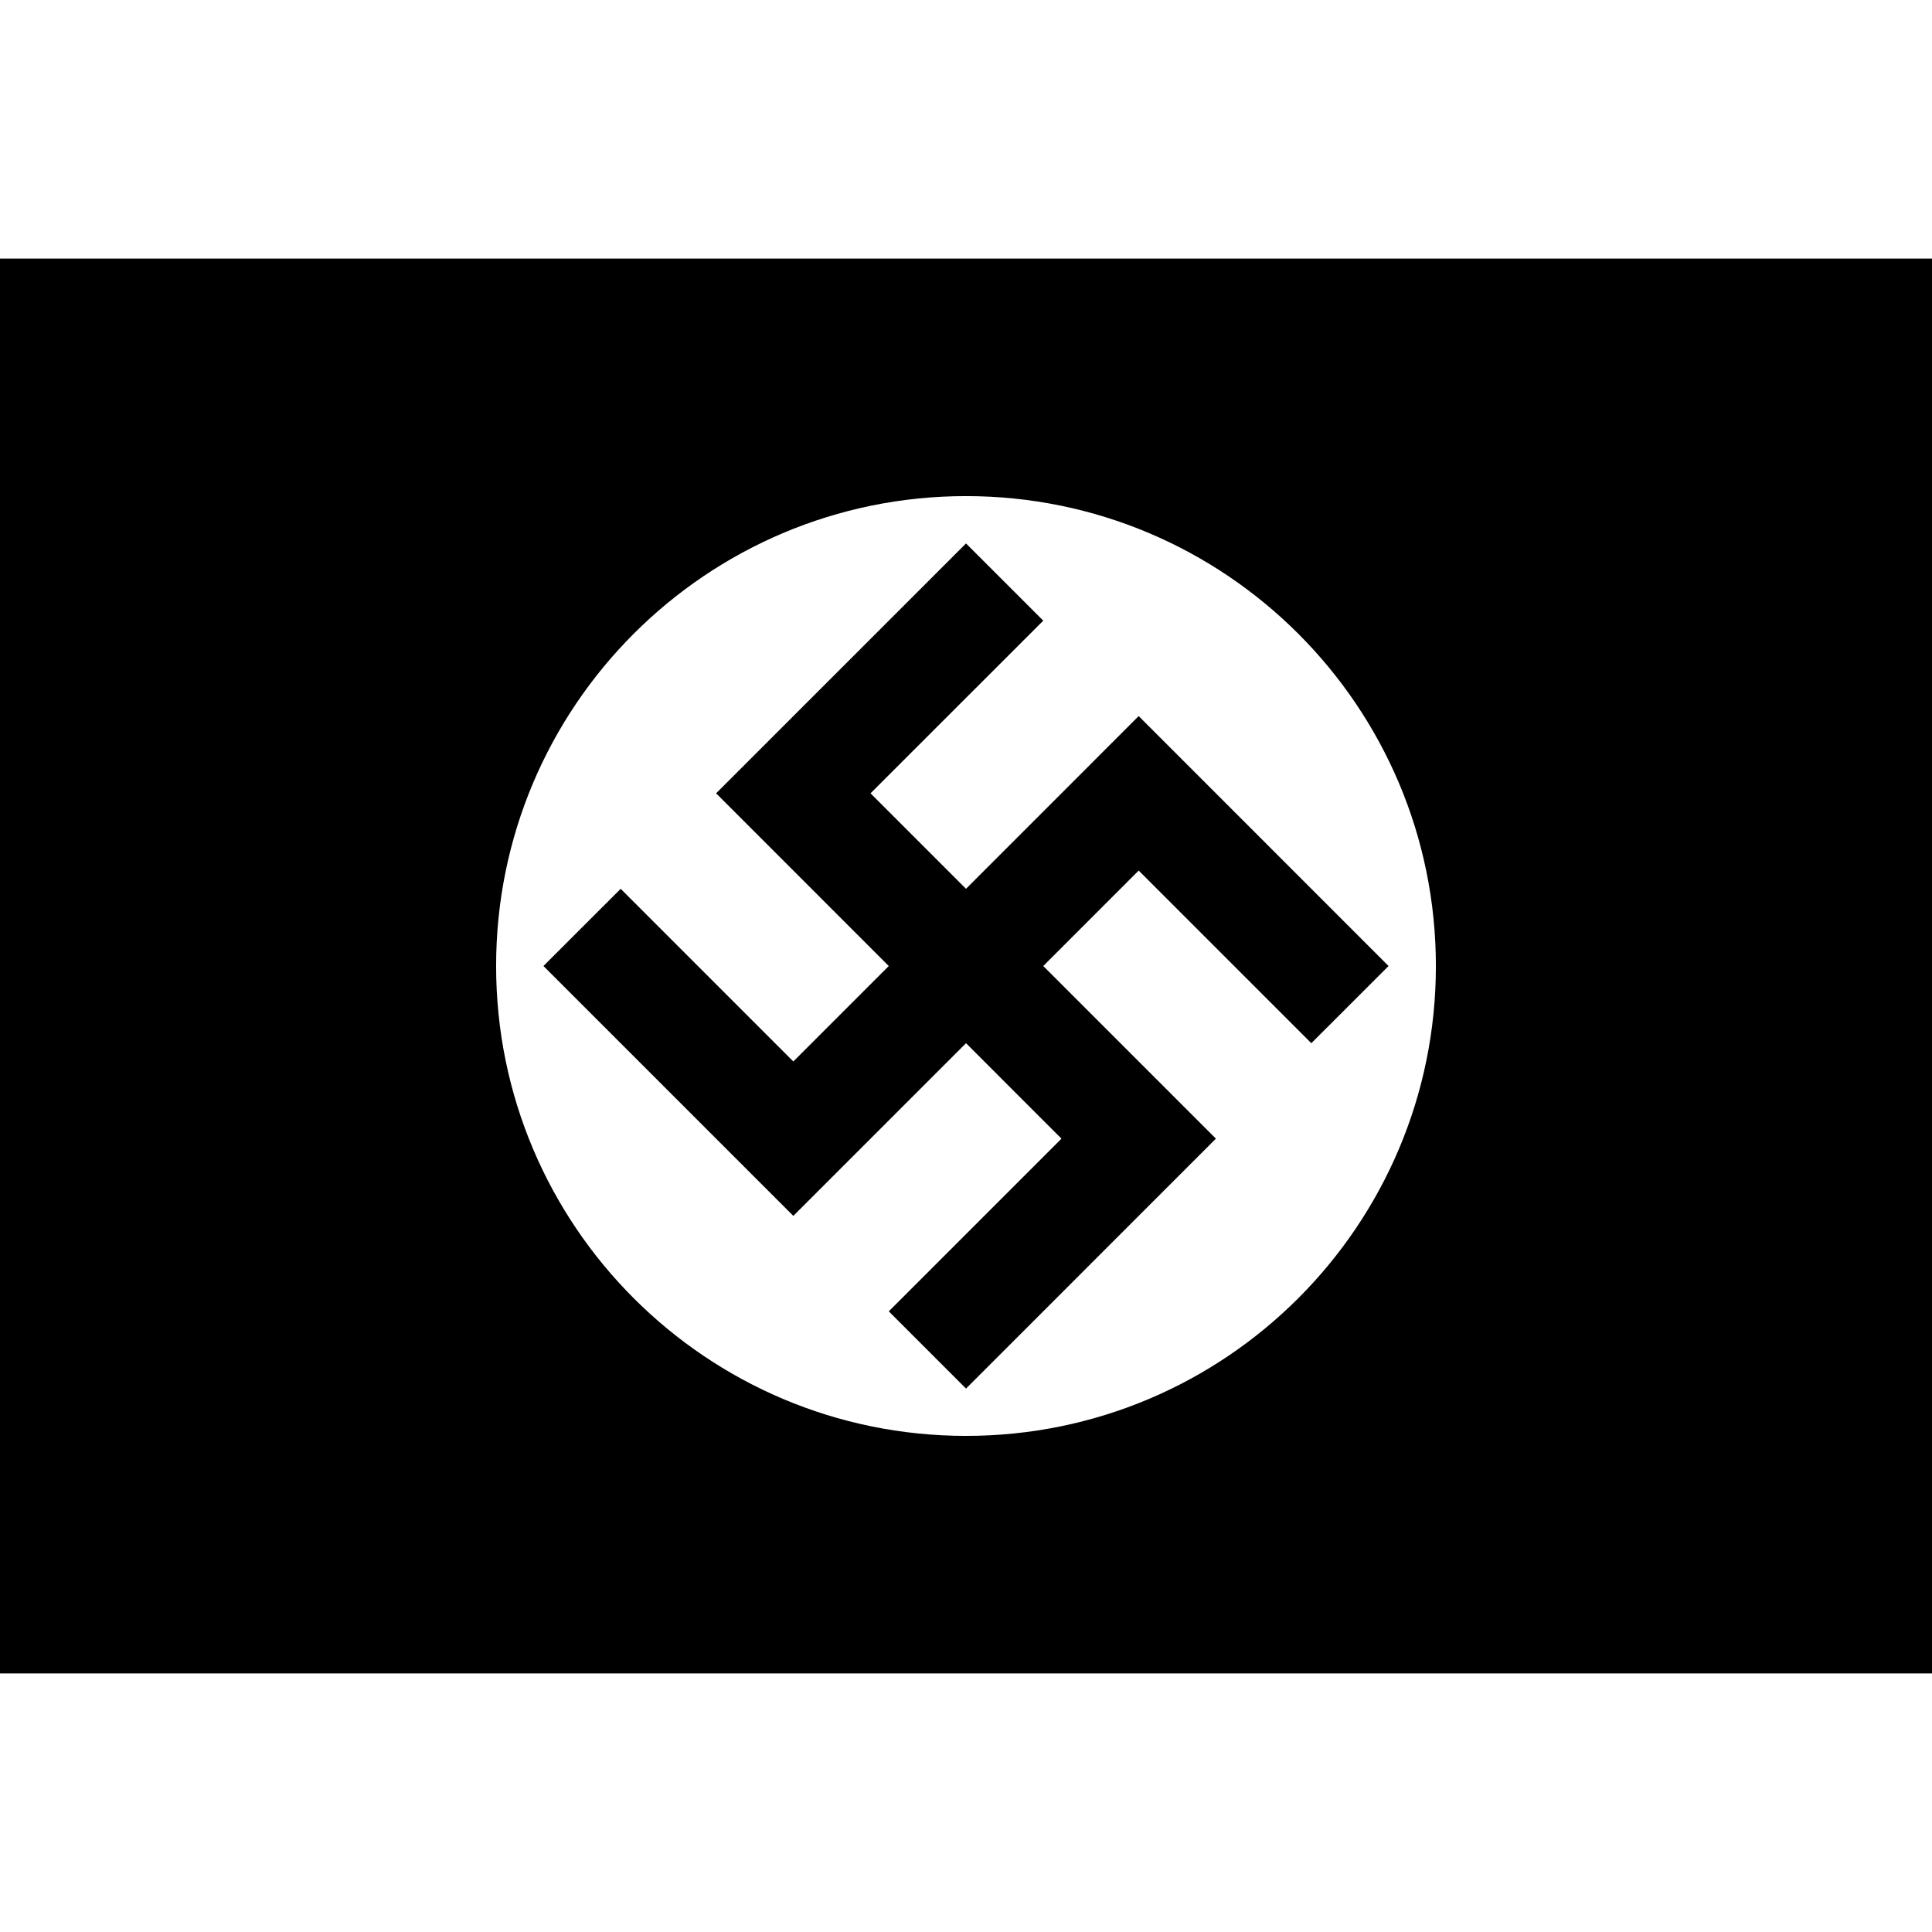
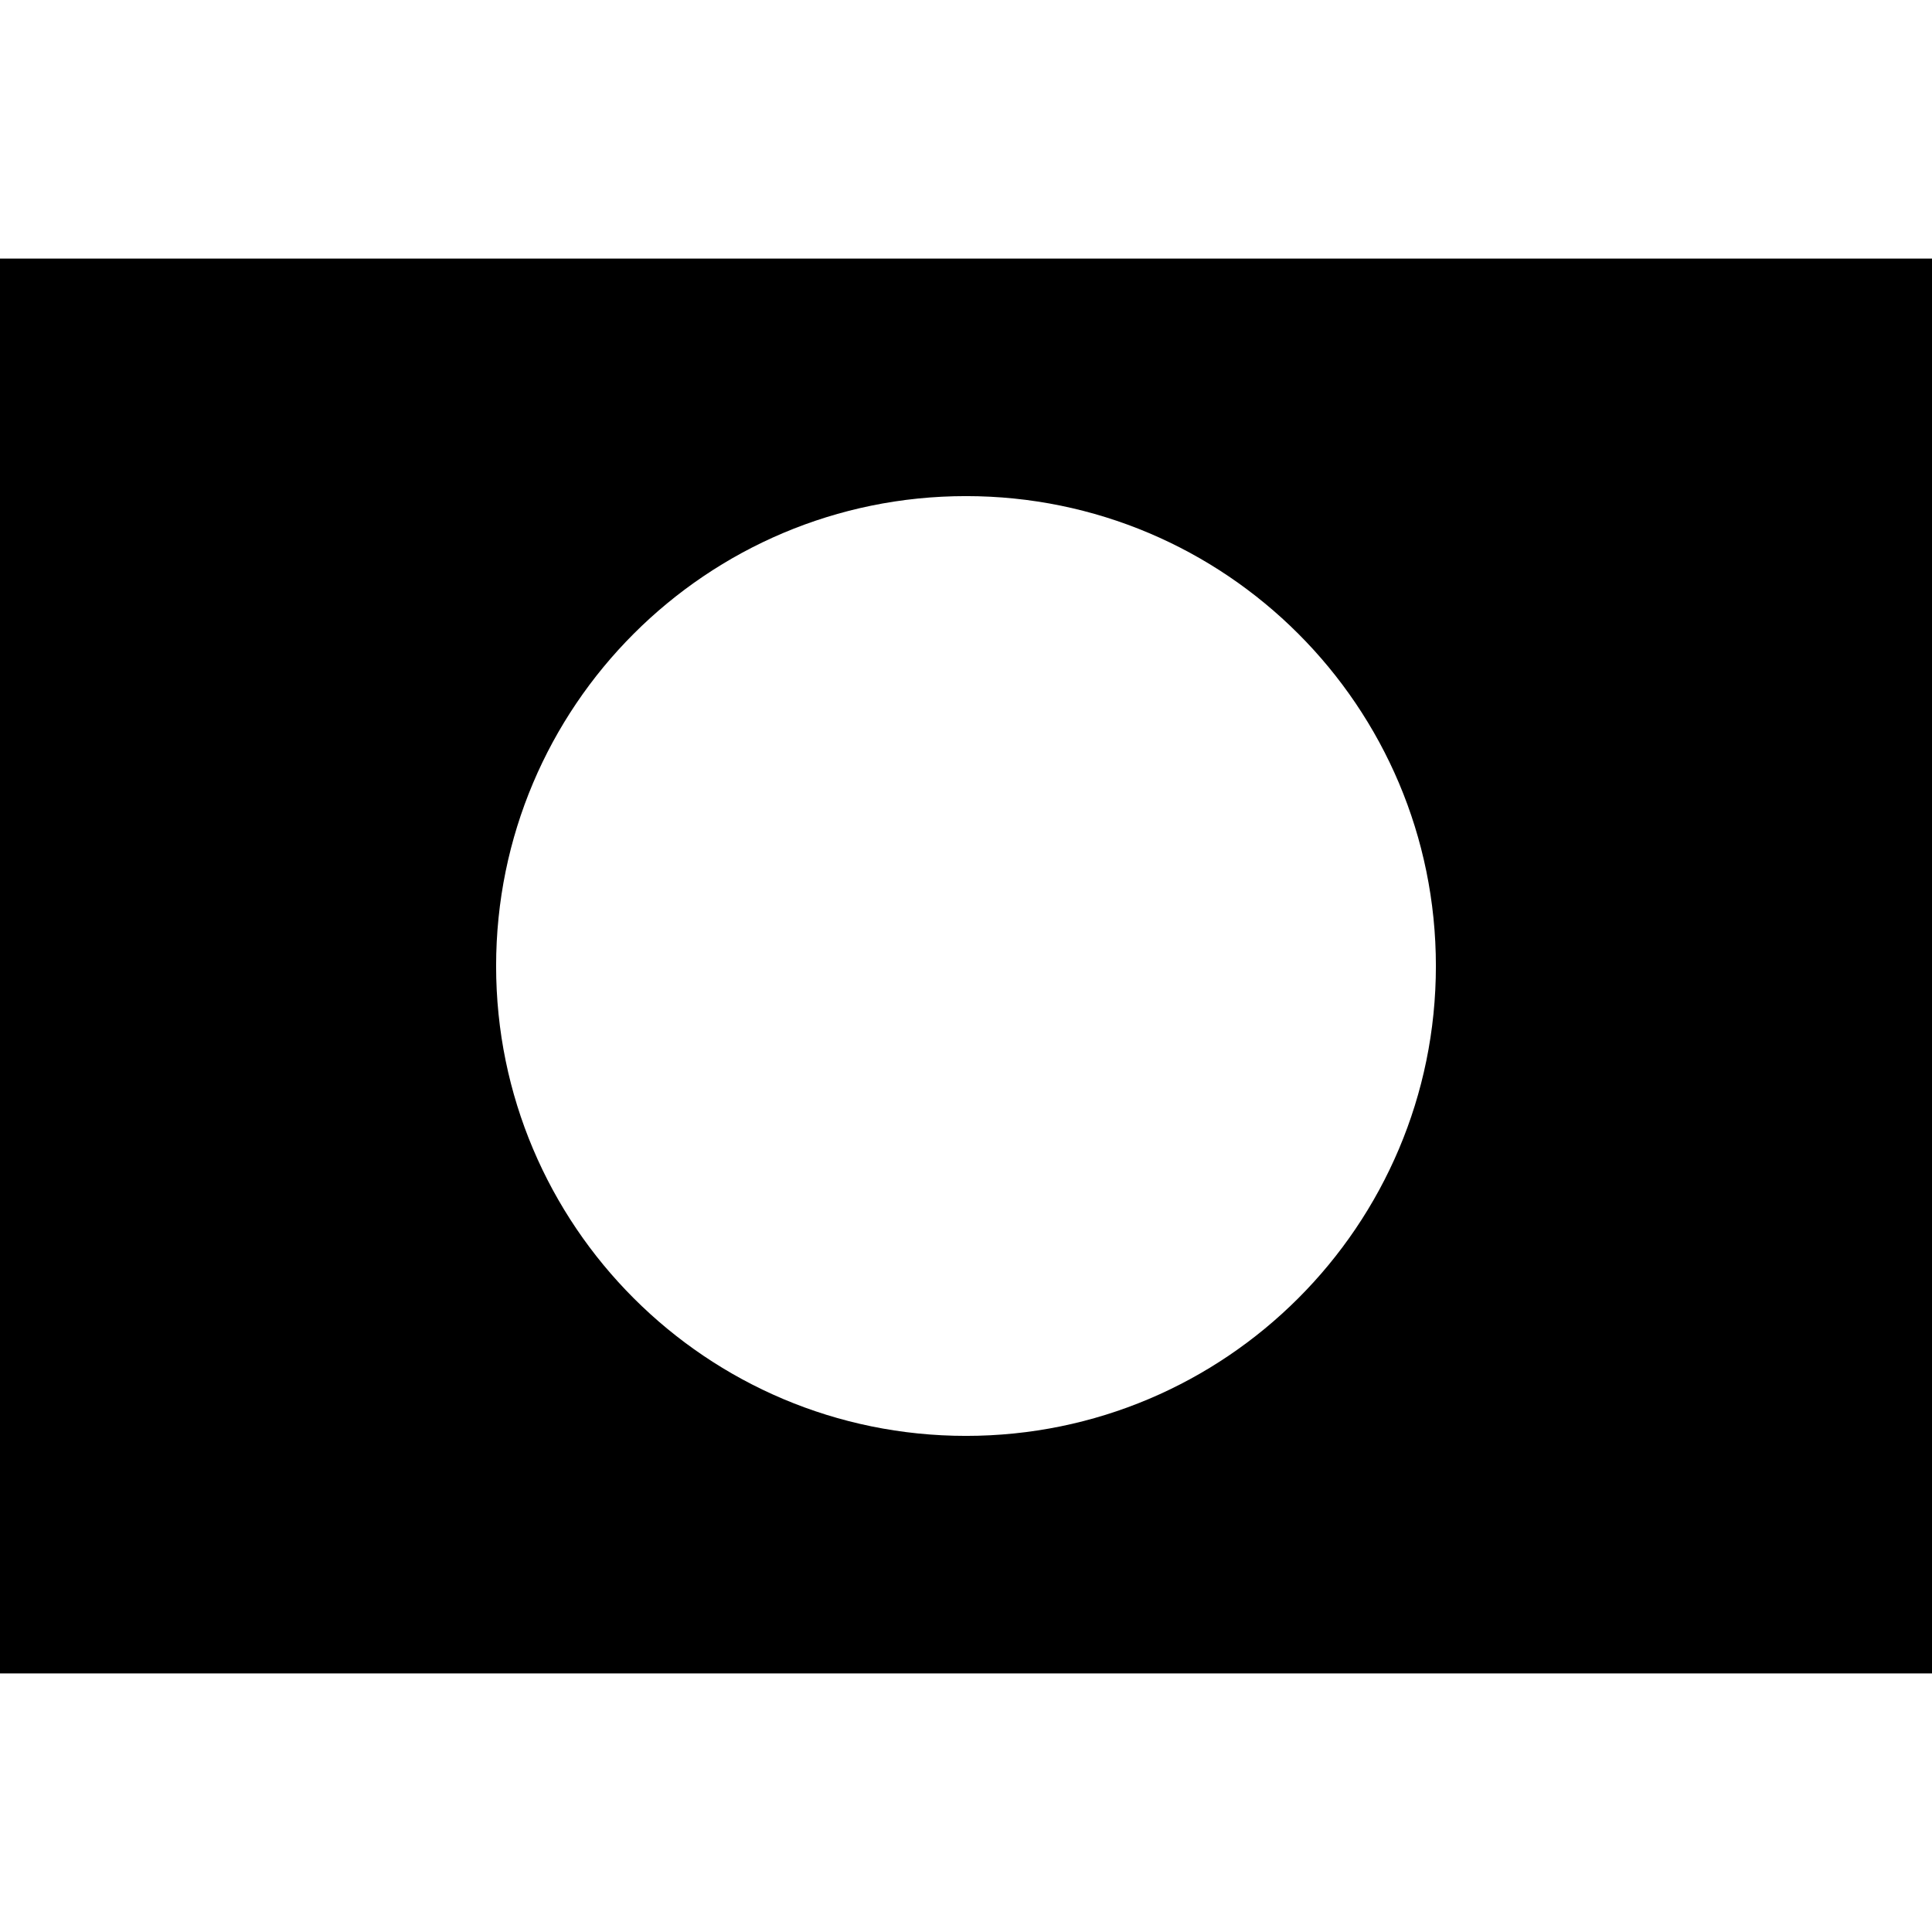
<svg xmlns="http://www.w3.org/2000/svg" height="800px" width="800px" version="1.1" id="_x32_" viewBox="0 0 512 512" xml:space="preserve">
  <style type="text/css">
	.st0{fill:#000000;}
</style>
  <g>
    <path class="st0" d="M0,68.529v374.941h512V68.529H0z M256.004,380.525c-68.776,0-124.53-55.754-124.53-124.522   c0-68.784,55.754-124.53,124.53-124.53c68.768,0,124.522,55.746,124.522,124.53C380.526,324.771,324.772,380.525,256.004,380.525z" />
-     <polygon class="st0" points="256.004,235.542 230.7,210.239 276.474,164.481 256.004,144.019 189.777,210.239 235.534,256.004    210.239,281.301 164.489,235.542 144.019,256.004 210.239,322.223 256.004,276.457 281.3,301.754 235.534,347.519 256.004,367.989    322.223,301.754 276.474,256.004 301.761,230.707 347.511,276.457 367.981,256.004 301.761,189.769  " />
  </g>
</svg>